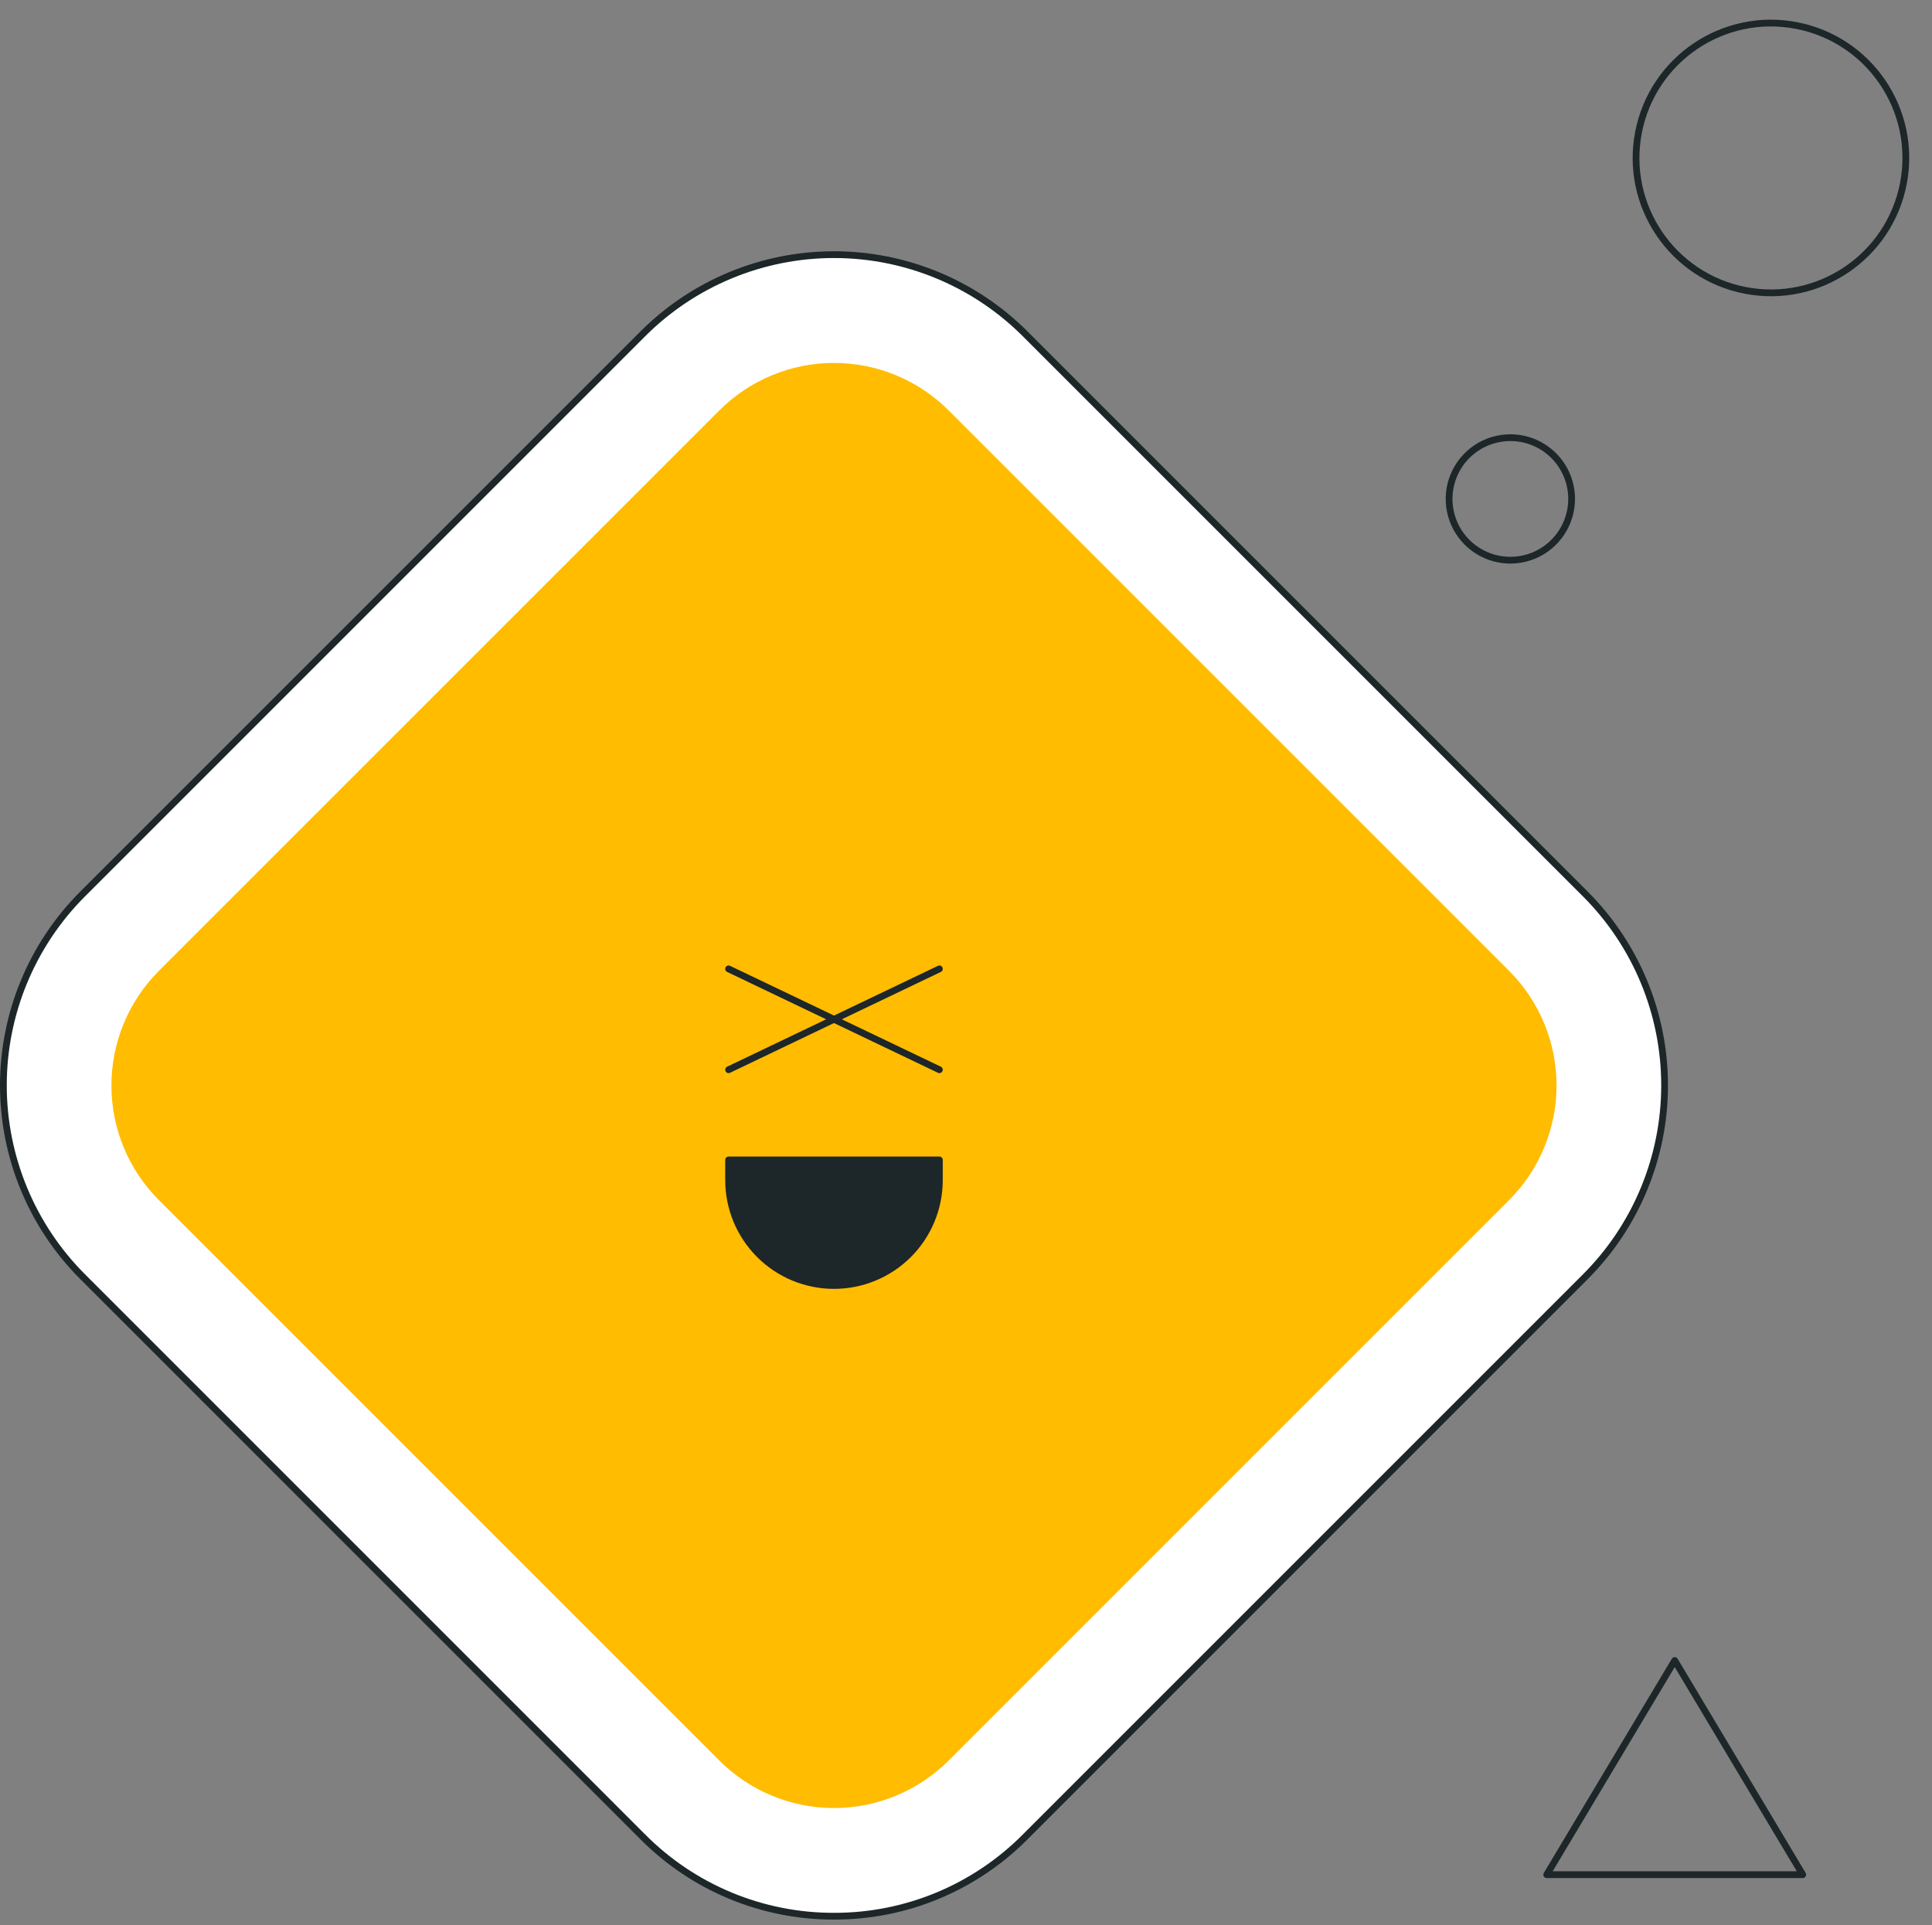
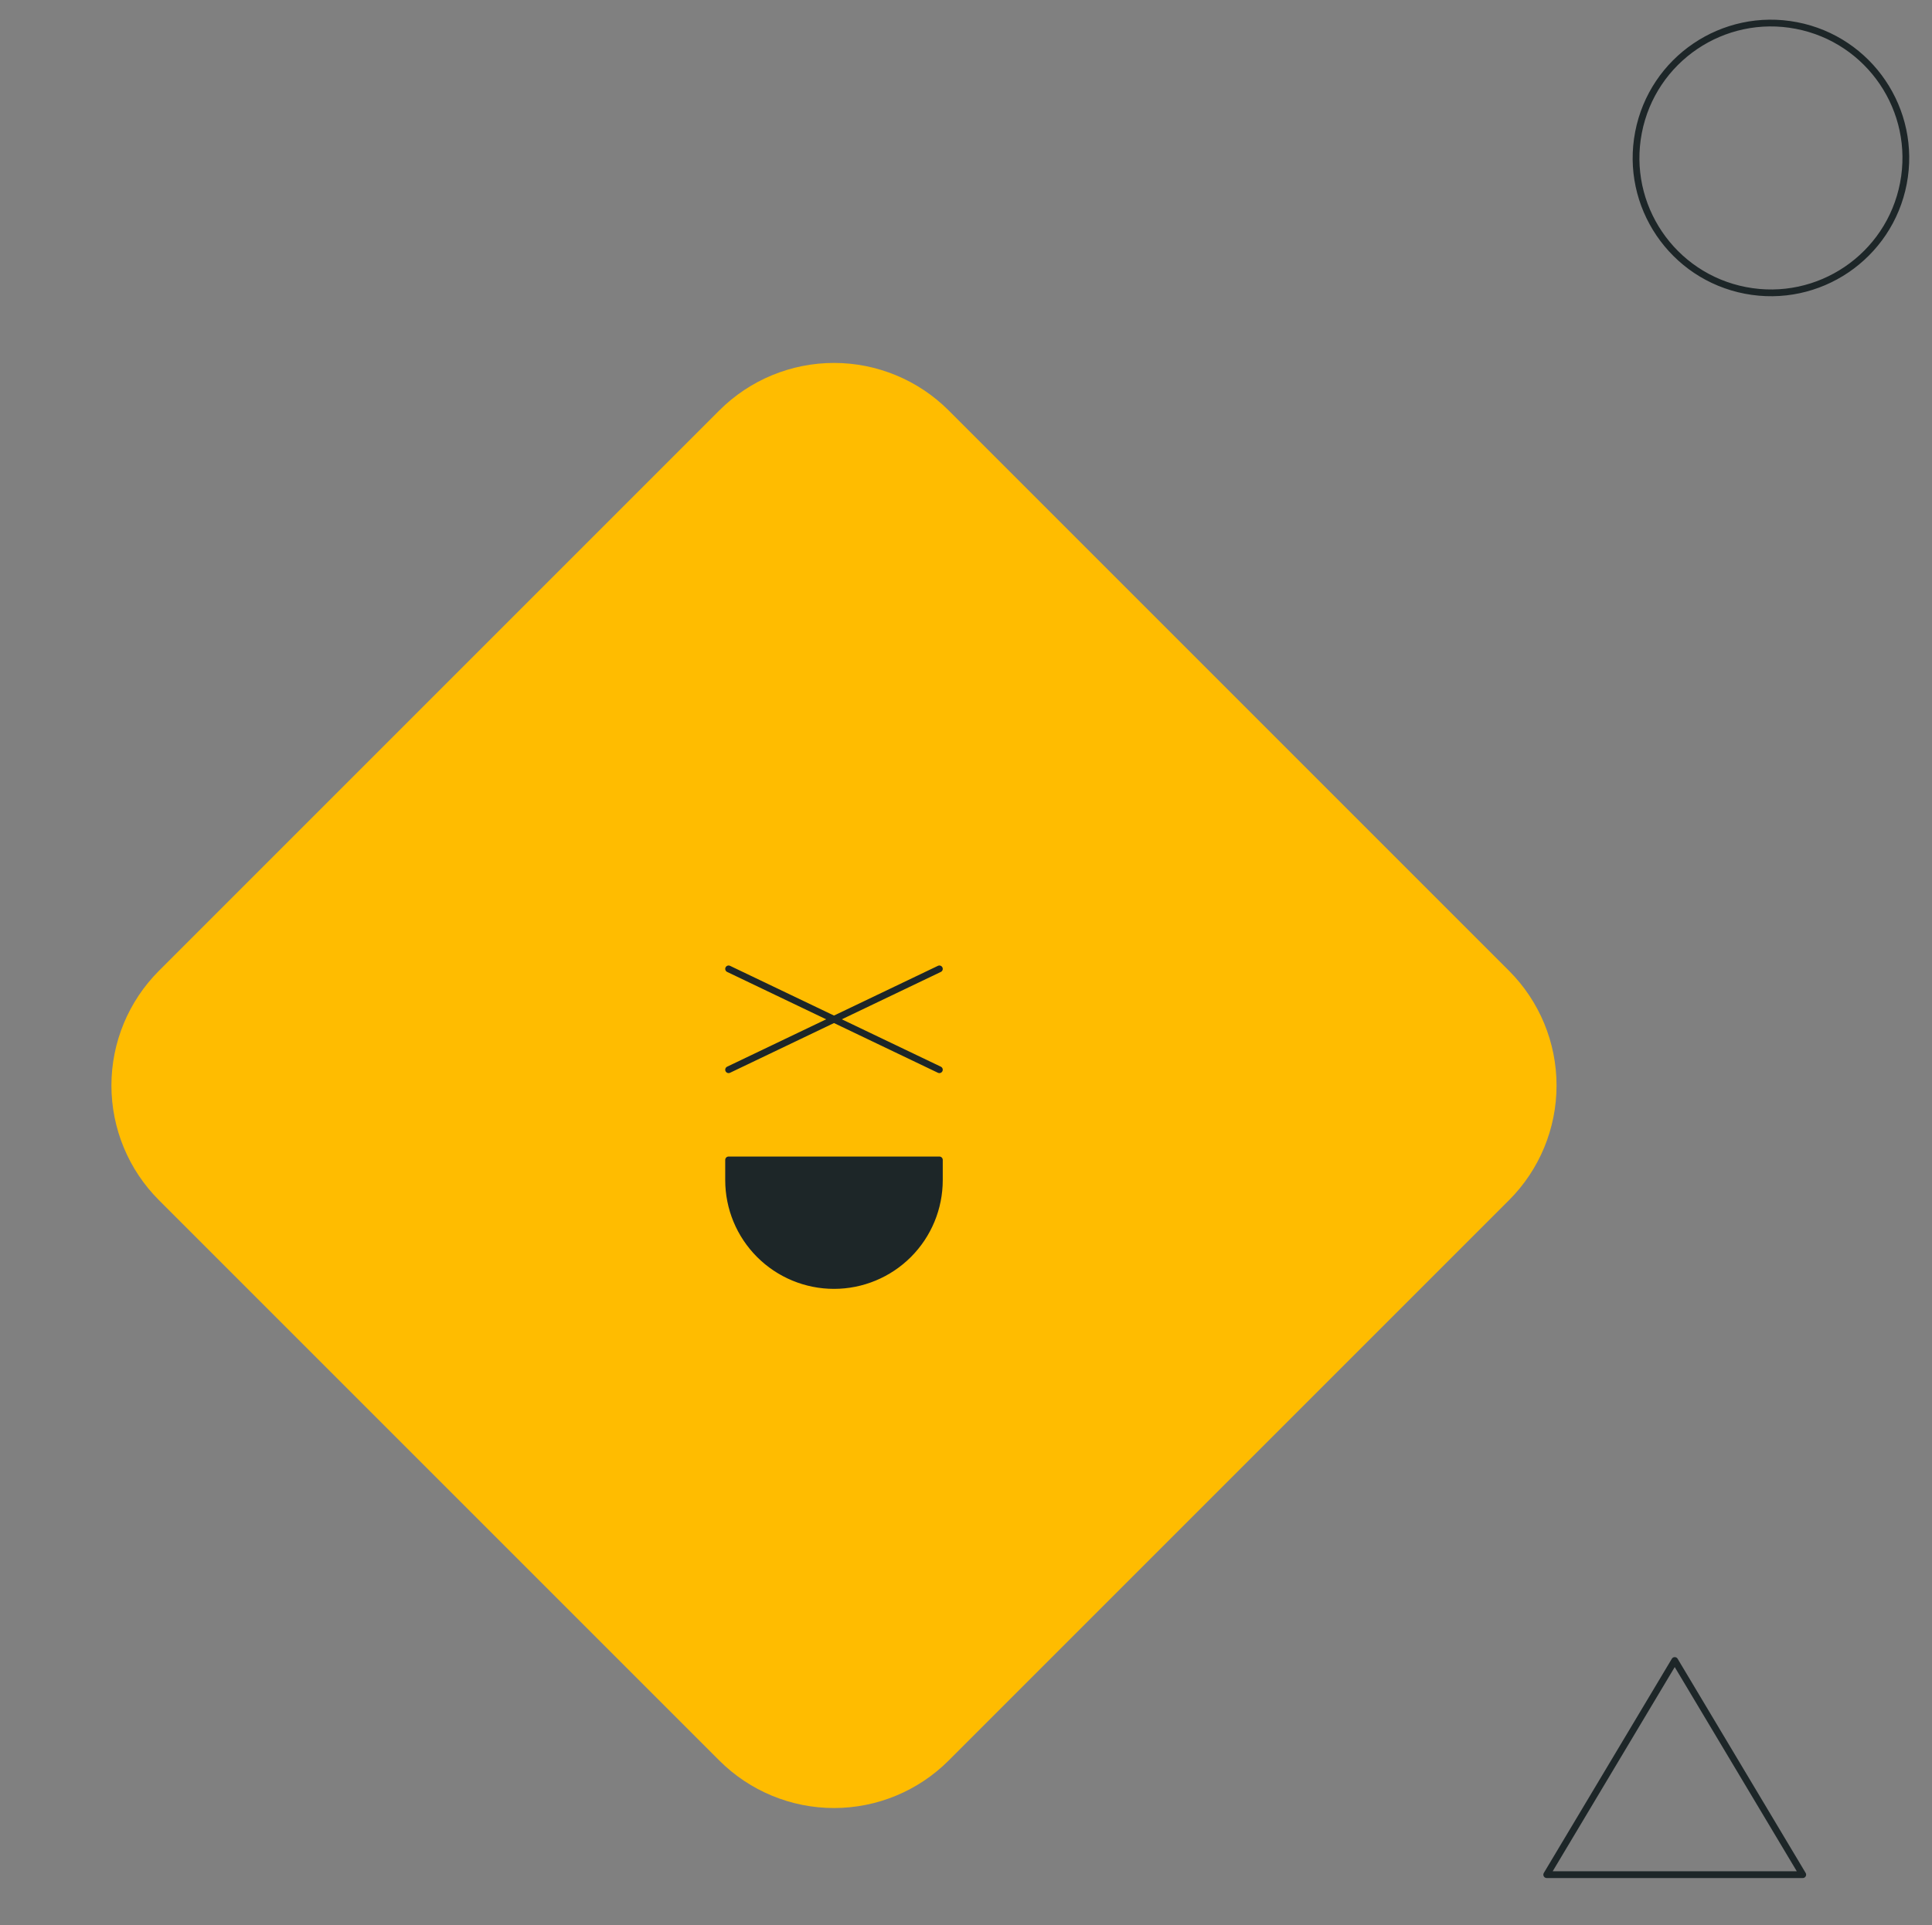
<svg xmlns="http://www.w3.org/2000/svg" width="286" height="285" viewBox="0 0 286 285" fill="none">
  <rect x="0" y="0" width="286" height="285" fill="#808080" stroke="none" />
-   <path d="M234.714 188.975L234.715 188.974C242.207 181.462 246.415 171.286 246.415 160.676C246.415 150.066 242.207 139.89 234.715 132.378L234.714 132.377L151.757 49.42C148.041 45.703 143.629 42.755 138.773 40.744C133.918 38.733 128.714 37.697 123.458 37.697C118.202 37.697 112.998 38.733 108.143 40.744C103.287 42.755 98.875 45.703 95.159 49.42L12.202 132.373L12.201 132.374C4.708 139.885 0.5 150.061 0.5 160.67C0.5 171.28 4.708 181.456 12.201 188.967L12.202 188.967L95.158 271.927C98.865 275.658 103.275 278.617 108.133 280.632C112.99 282.647 118.199 283.679 123.458 283.668C128.717 283.681 133.926 282.65 138.784 280.636C143.642 278.621 148.052 275.662 151.758 271.931L234.714 188.975Z" fill="white" stroke="#1D2628" />
  <path d="M106.485 60.757L23.524 143.718C19.023 148.22 16.494 154.325 16.494 160.691C16.494 167.057 19.023 173.162 23.524 177.664L106.485 260.625C110.987 265.126 117.092 267.655 123.458 267.655C129.824 267.655 135.929 265.126 140.431 260.625L223.392 177.664C227.893 173.162 230.421 167.057 230.421 160.691C230.421 154.325 227.893 148.22 223.392 143.718L140.431 60.757C135.929 56.256 129.824 53.727 123.458 53.727C117.092 53.727 110.987 56.256 106.485 60.757V60.757Z" fill="#FFBC00" />
  <path d="M107.857 171.708V174.699C107.857 178.837 109.501 182.805 112.427 185.73C115.352 188.656 119.321 190.3 123.458 190.3C127.596 190.3 131.564 188.656 134.49 185.73C137.415 182.805 139.059 178.837 139.059 174.699V171.708H107.857Z" fill="#1D2628" stroke="#1D2628" stroke-linecap="round" stroke-linejoin="round" />
  <path d="M139.059 158.358L107.857 143.43" stroke="#1D2628" stroke-linecap="round" stroke-linejoin="round" />
  <path d="M107.857 158.358L139.059 143.43" stroke="#1D2628" stroke-linecap="round" stroke-linejoin="round" />
  <path d="M281.765 27.159C283.851 16.33 276.763 5.861 265.934 3.776C255.105 1.69 244.636 8.778 242.551 19.607C240.466 30.436 247.554 40.905 258.382 42.99C269.211 45.075 279.68 37.987 281.765 27.159Z" stroke="#1D2628" stroke-linecap="round" stroke-linejoin="round" />
-   <path d="M232.652 73.86C232.652 75.654 232.12 77.408 231.123 78.899C230.127 80.391 228.71 81.553 227.053 82.24C225.396 82.926 223.572 83.106 221.813 82.756C220.054 82.406 218.438 81.542 217.169 80.274C215.901 79.005 215.037 77.389 214.687 75.63C214.337 73.871 214.517 72.047 215.203 70.39C215.89 68.732 217.052 67.316 218.543 66.319C220.035 65.323 221.789 64.791 223.582 64.791C225.988 64.791 228.295 65.746 229.995 67.447C231.696 69.148 232.652 71.455 232.652 73.86V73.86Z" stroke="#1D2628" stroke-linecap="round" stroke-linejoin="round" />
  <path d="M247.916 245.813L228.966 277.519H247.916H266.867L247.916 245.813Z" stroke="#1D2628" stroke-linecap="round" stroke-linejoin="round" />
</svg>